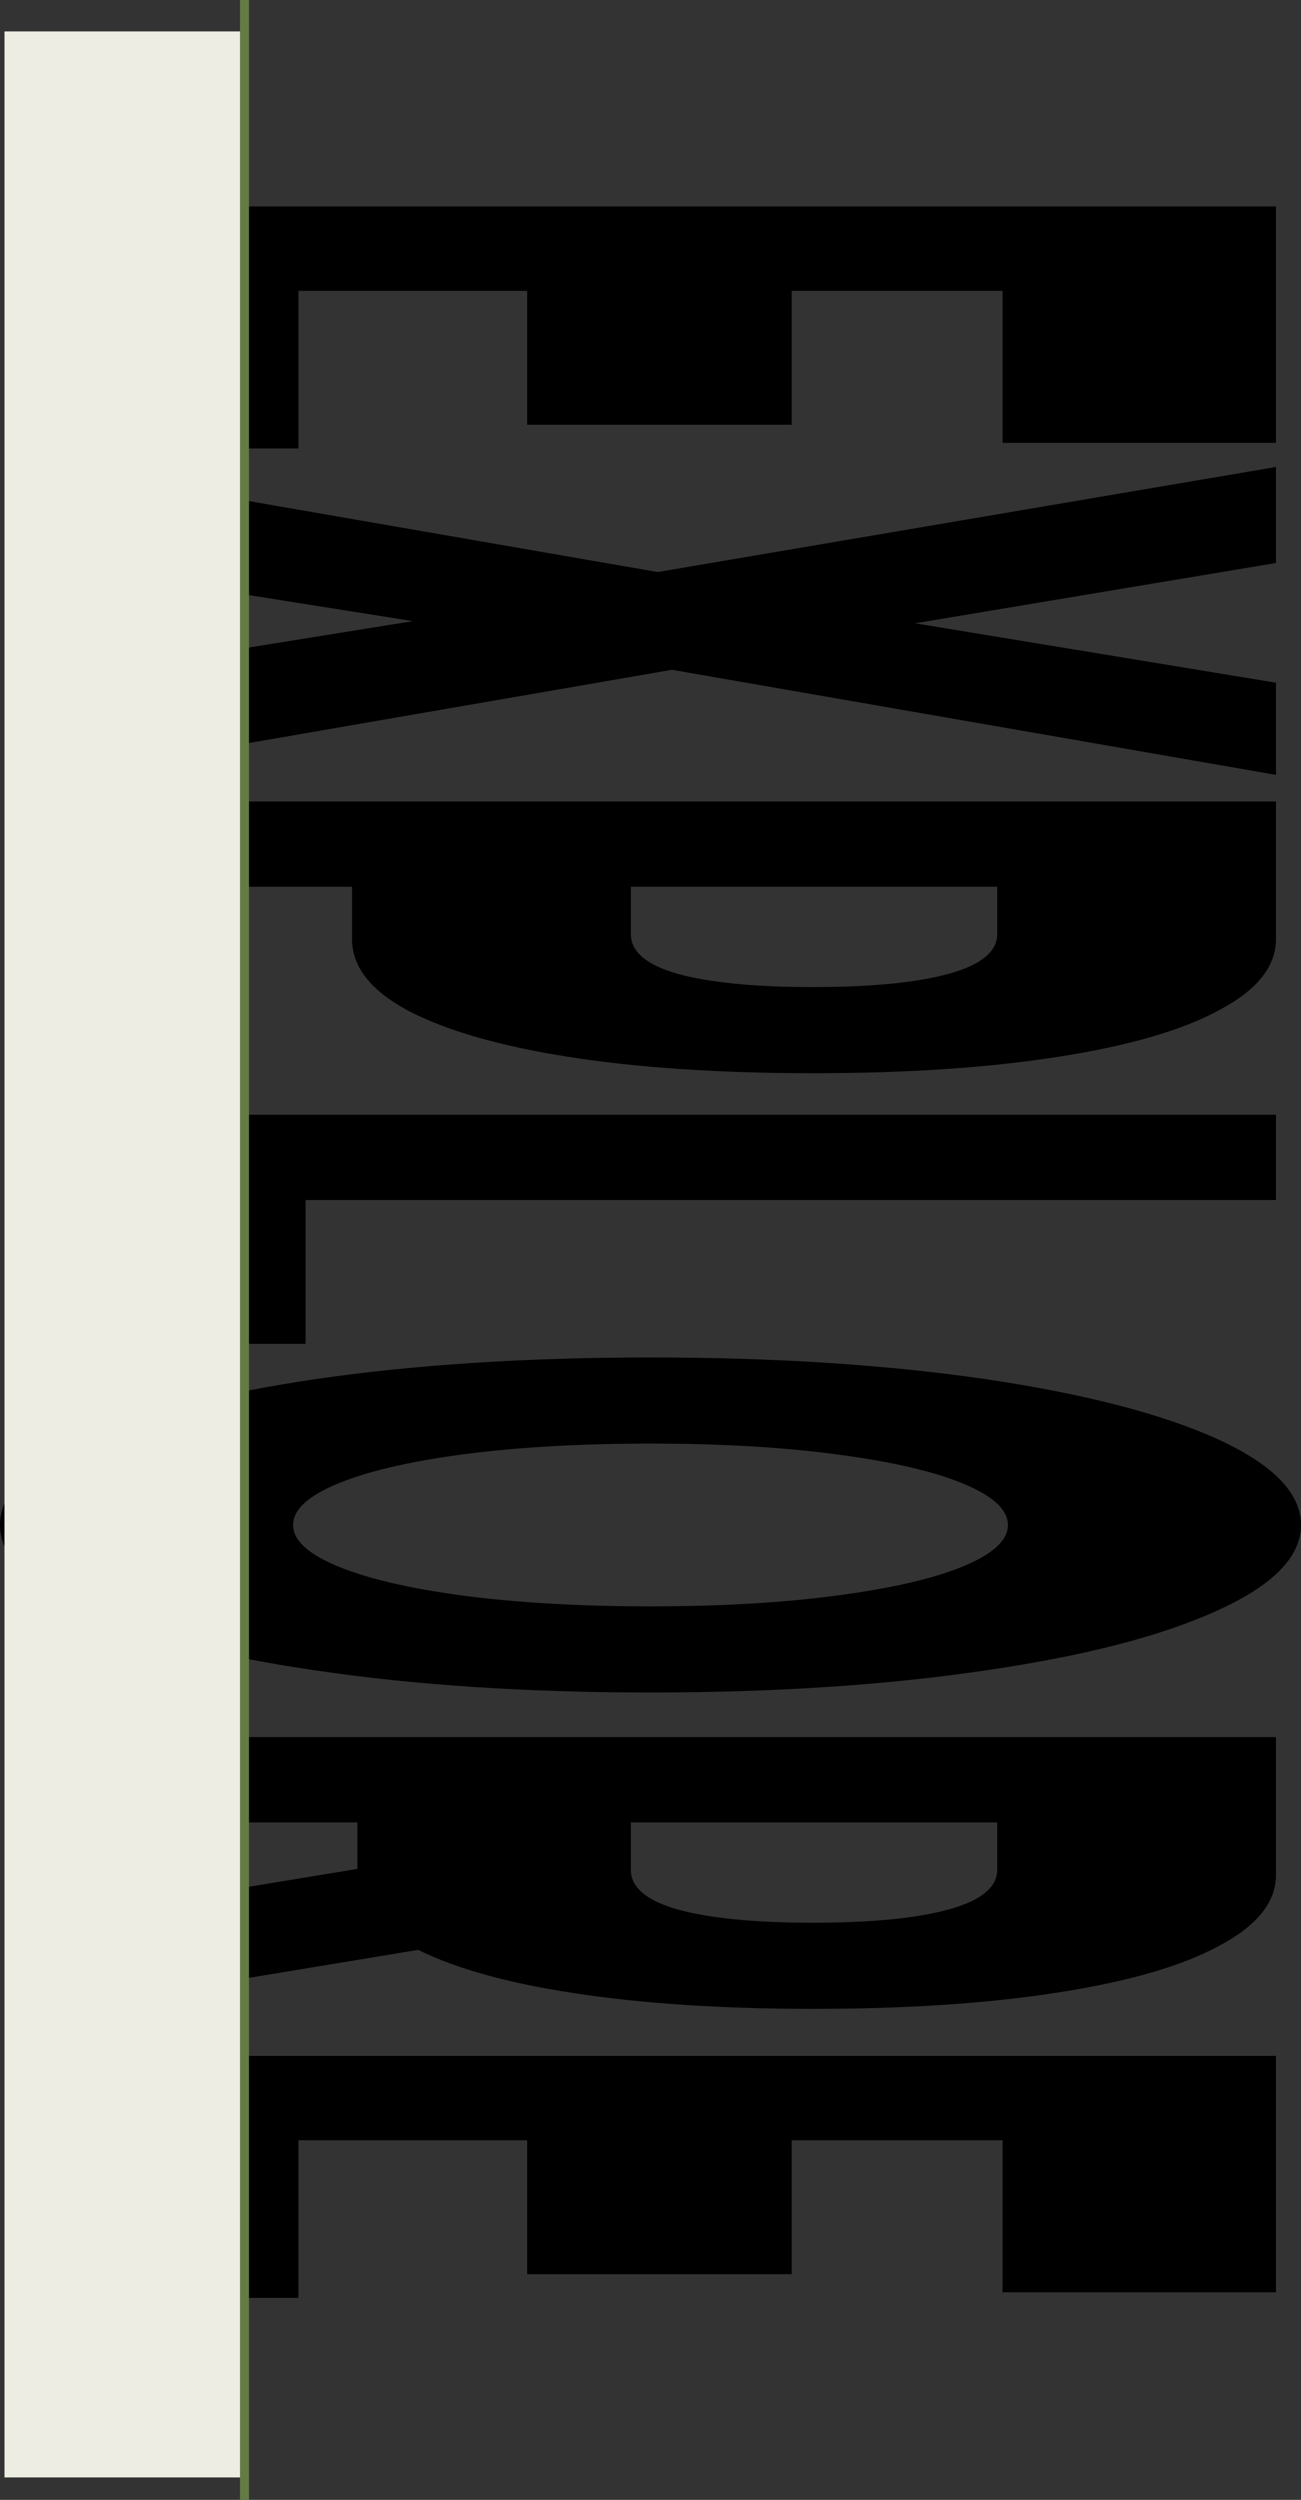
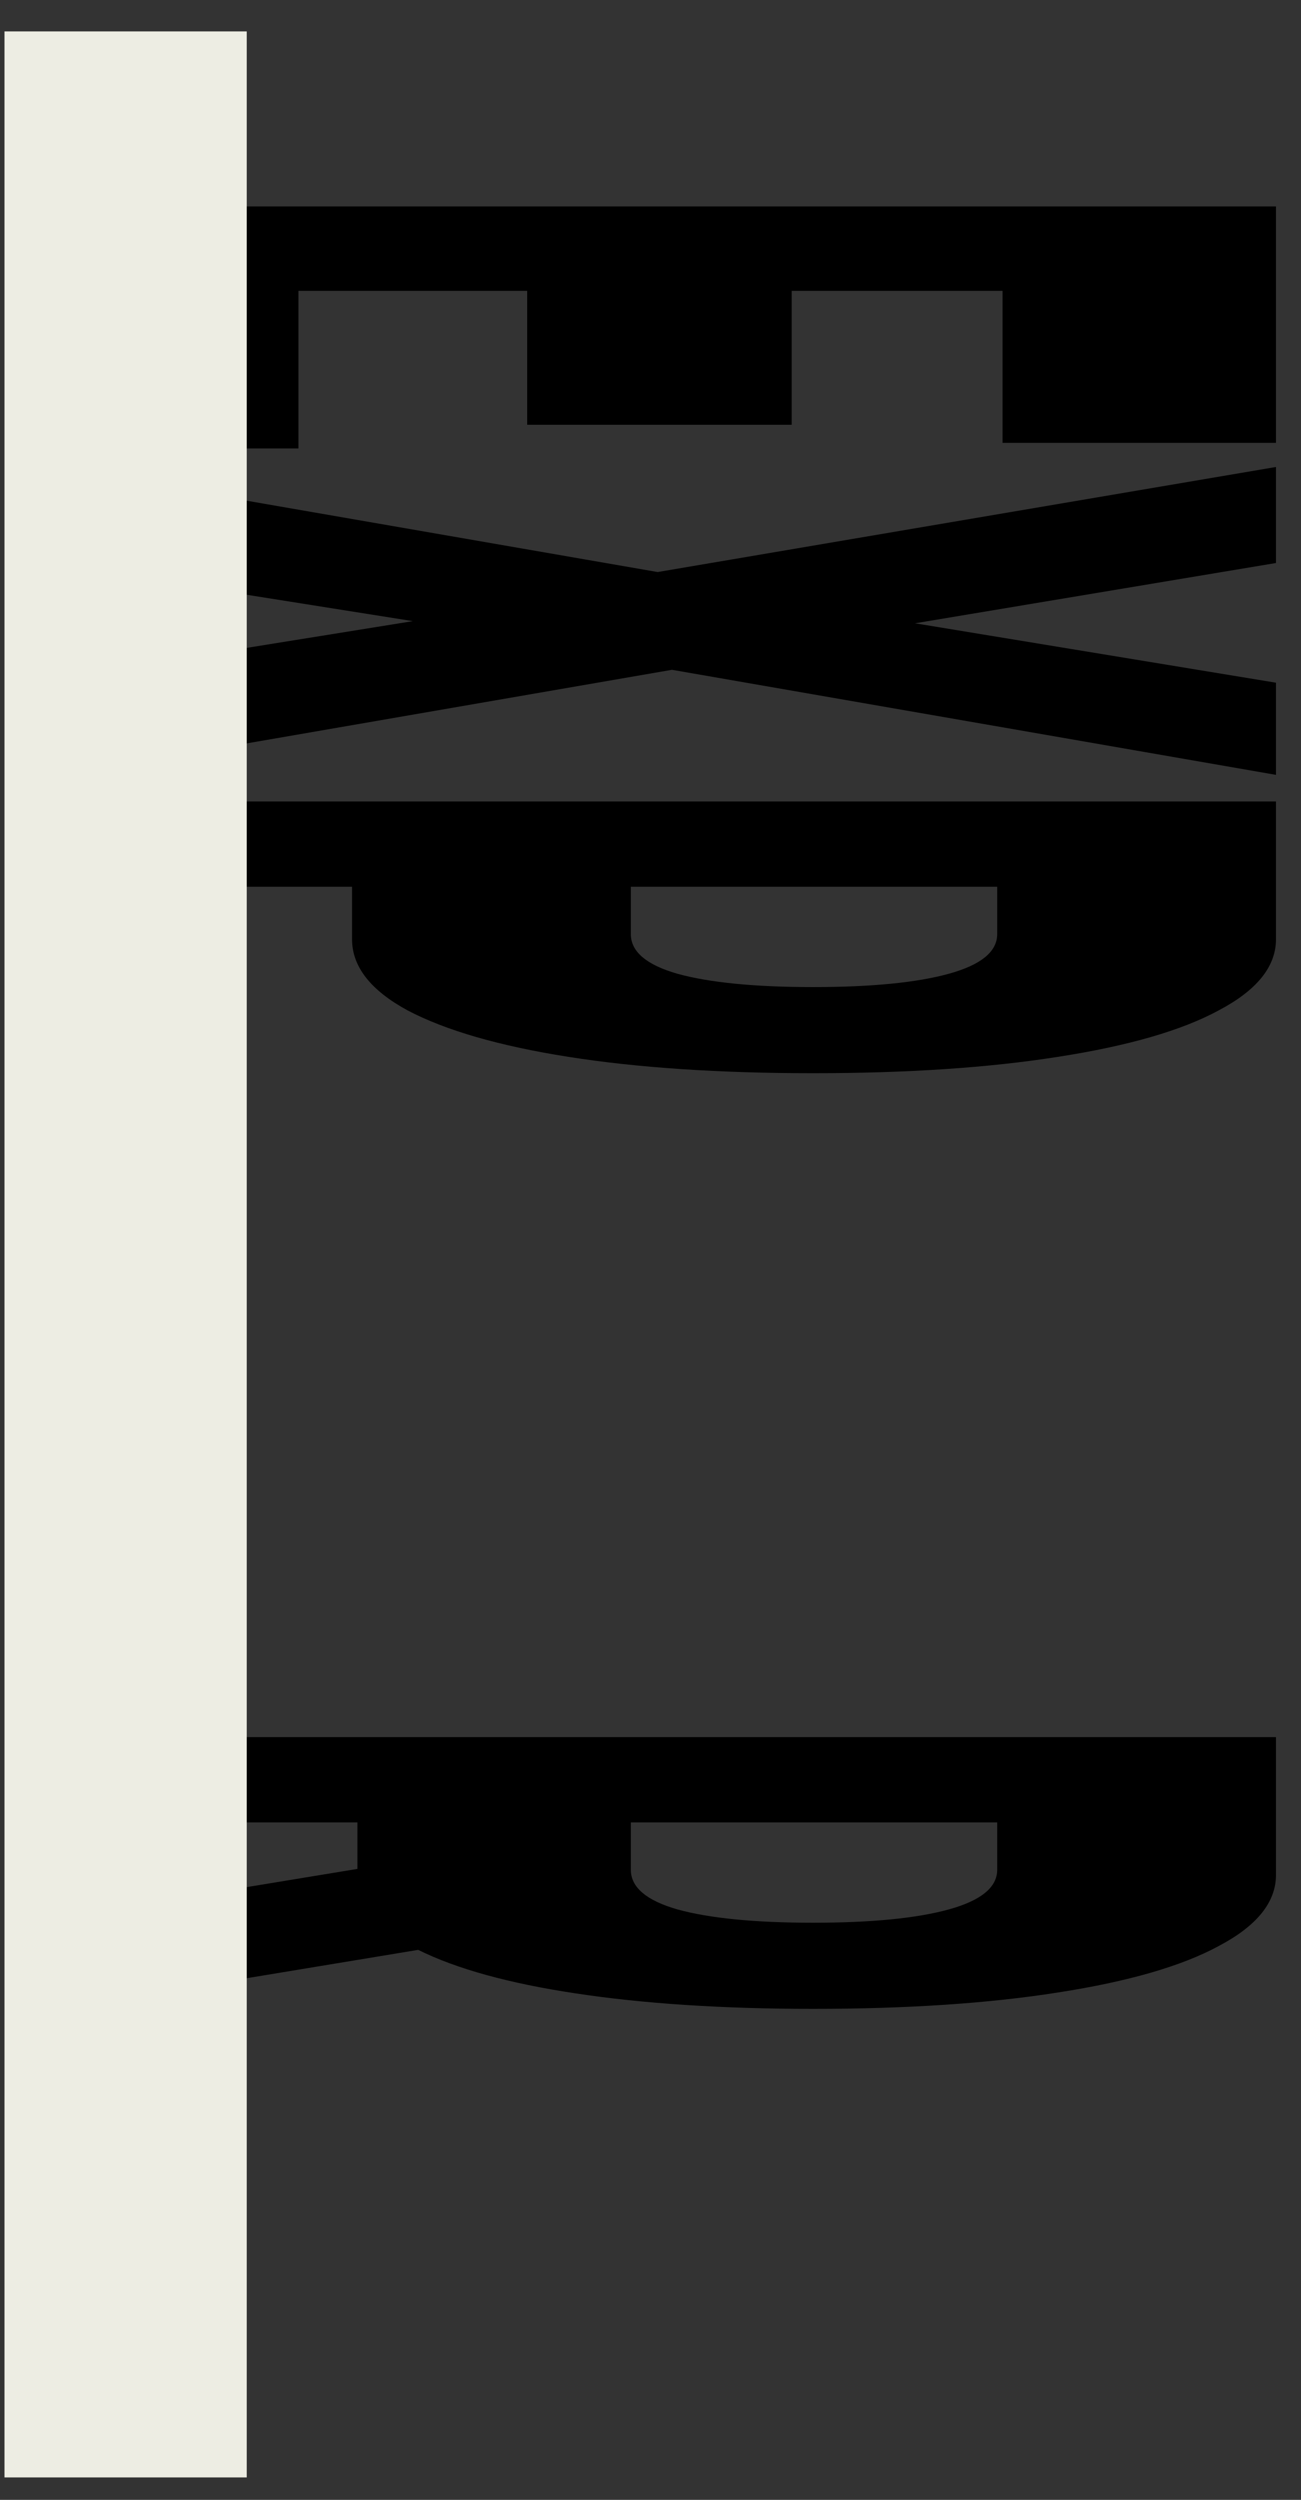
<svg xmlns="http://www.w3.org/2000/svg" width="290" height="557" viewBox="0 0 290 557" fill="none">
  <rect x="0" y="0" width="290" height="557" fill="#333333" stroke="none" />
  <path d="M66.525 99.921H5.577V46H284.423V98.674H223.475V64.805H176.47V94.644H117.514V64.805H66.525V99.921Z" fill="black" />
  <path d="M5.577 152.309L92.019 138.397L5.577 124.677V102.993L146.593 127.459L284.423 104.049V125.444L203.956 138.877L284.423 152.117V172.65L149.78 149.239L5.577 174.185V152.309Z" fill="black" />
  <path d="M284.423 209.284C284.423 215.36 280.174 220.637 271.676 225.115C263.443 229.592 251.493 233.046 235.824 235.477C220.421 237.907 202.23 239.123 181.25 239.123C160.27 239.123 142.079 237.907 126.676 235.477C111.273 233.046 99.322 229.592 90.824 225.115C82.592 220.637 78.475 215.36 78.475 209.284V197.578H5.577V178.581H284.423V209.284ZM140.618 208.132C140.618 212.034 144.071 214.976 150.975 216.959C158.146 218.942 168.237 219.934 181.25 219.934C194.263 219.934 204.354 218.942 211.525 216.959C218.695 214.976 222.28 212.034 222.28 208.132V197.578H140.618V208.132Z" fill="black" />
-   <path d="M284.423 248.385V267.382H68.118V299.428H5.577V248.385H284.423Z" fill="black" />
-   <path d="M0 339.784C0 332.684 6.241 326.287 18.723 320.595C31.204 314.966 48.466 310.52 70.508 307.258C92.55 304.06 117.381 302.461 145 302.461C172.619 302.461 197.45 304.06 219.492 307.258C241.534 310.52 258.796 314.966 271.277 320.595C283.759 326.287 290 332.684 290 339.784C290 346.884 283.759 353.248 271.277 358.877C258.796 364.57 241.534 369.015 219.492 372.213C197.45 375.475 172.619 377.107 145 377.107C117.381 377.107 92.55 375.475 70.508 372.213C48.466 369.015 31.204 364.57 18.723 358.877C6.241 353.248 0 346.884 0 339.784ZM65.33 339.784C65.33 343.174 68.649 346.244 75.288 348.995C81.928 351.745 91.222 353.92 103.173 355.519C115.389 357.118 129.332 357.917 145 357.917C160.669 357.917 174.478 357.118 186.429 355.519C198.645 353.92 208.072 351.745 214.712 348.995C221.351 346.244 224.67 343.174 224.67 339.784C224.67 336.394 221.351 333.323 214.712 330.573C208.072 327.823 198.645 325.648 186.429 324.049C174.478 322.45 160.669 321.65 145 321.65C129.332 321.65 115.389 322.45 103.173 324.049C91.222 325.648 81.928 327.823 75.288 330.573C68.649 333.323 65.33 336.394 65.33 339.784Z" fill="black" />
  <path d="M79.67 416.416V406.054H5.577V387.056H284.423V417.759C284.423 423.836 280.174 429.113 271.676 433.59C263.443 438.067 251.493 441.522 235.824 443.952C220.421 446.383 202.23 447.598 181.25 447.598C161.067 447.598 143.407 446.447 128.269 444.144C113.397 441.905 101.712 438.675 93.214 434.454L5.577 448.941V428.601L79.67 416.416ZM181.25 428.409C194.263 428.409 204.354 427.418 211.525 425.435C218.695 423.452 222.28 420.509 222.28 416.608V406.054H140.618V416.608C140.618 420.509 144.071 423.452 150.975 425.435C158.146 427.418 168.237 428.409 181.25 428.409Z" fill="black" />
-   <path d="M66.525 512H5.577V458.079H284.423V510.753H223.475V476.884H176.47V506.723H117.514V476.884H66.525V512Z" fill="black" />
  <rect x="1" y="7" width="54" height="545" fill="#EDEDE3" />
-   <path d="M54.5 0V557.008" stroke="#647B45" stroke-width="2" />
</svg>